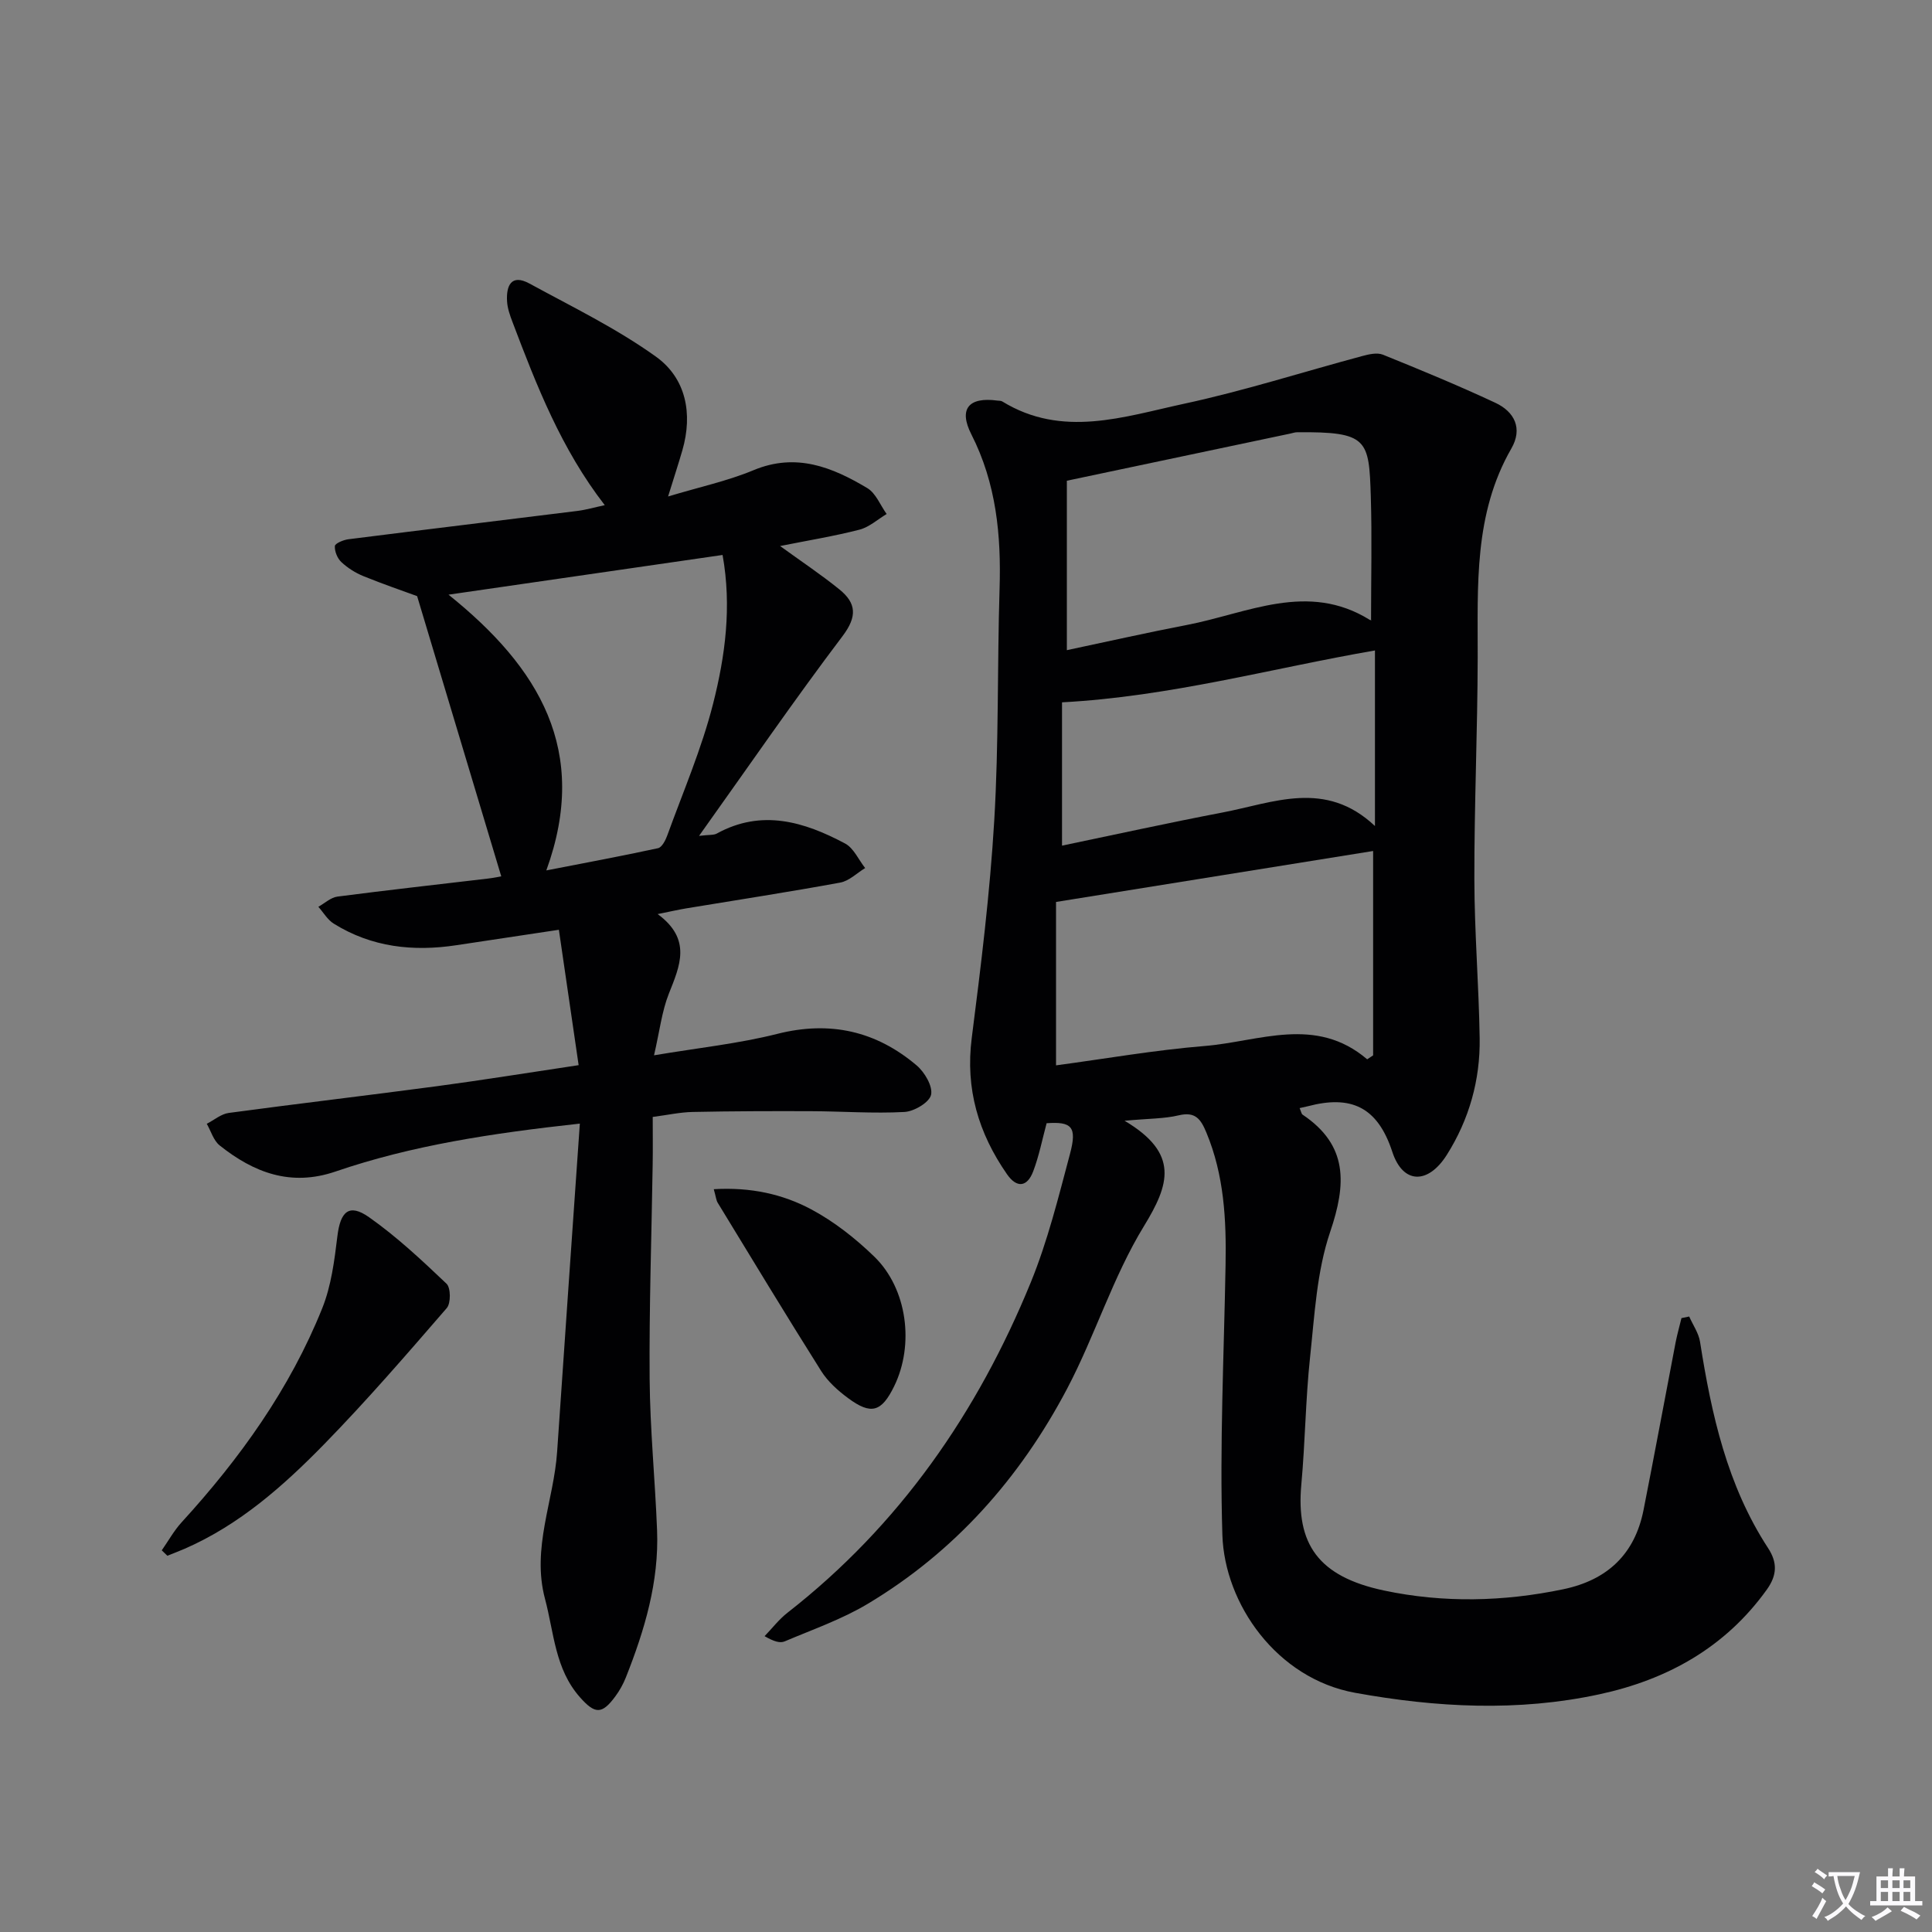
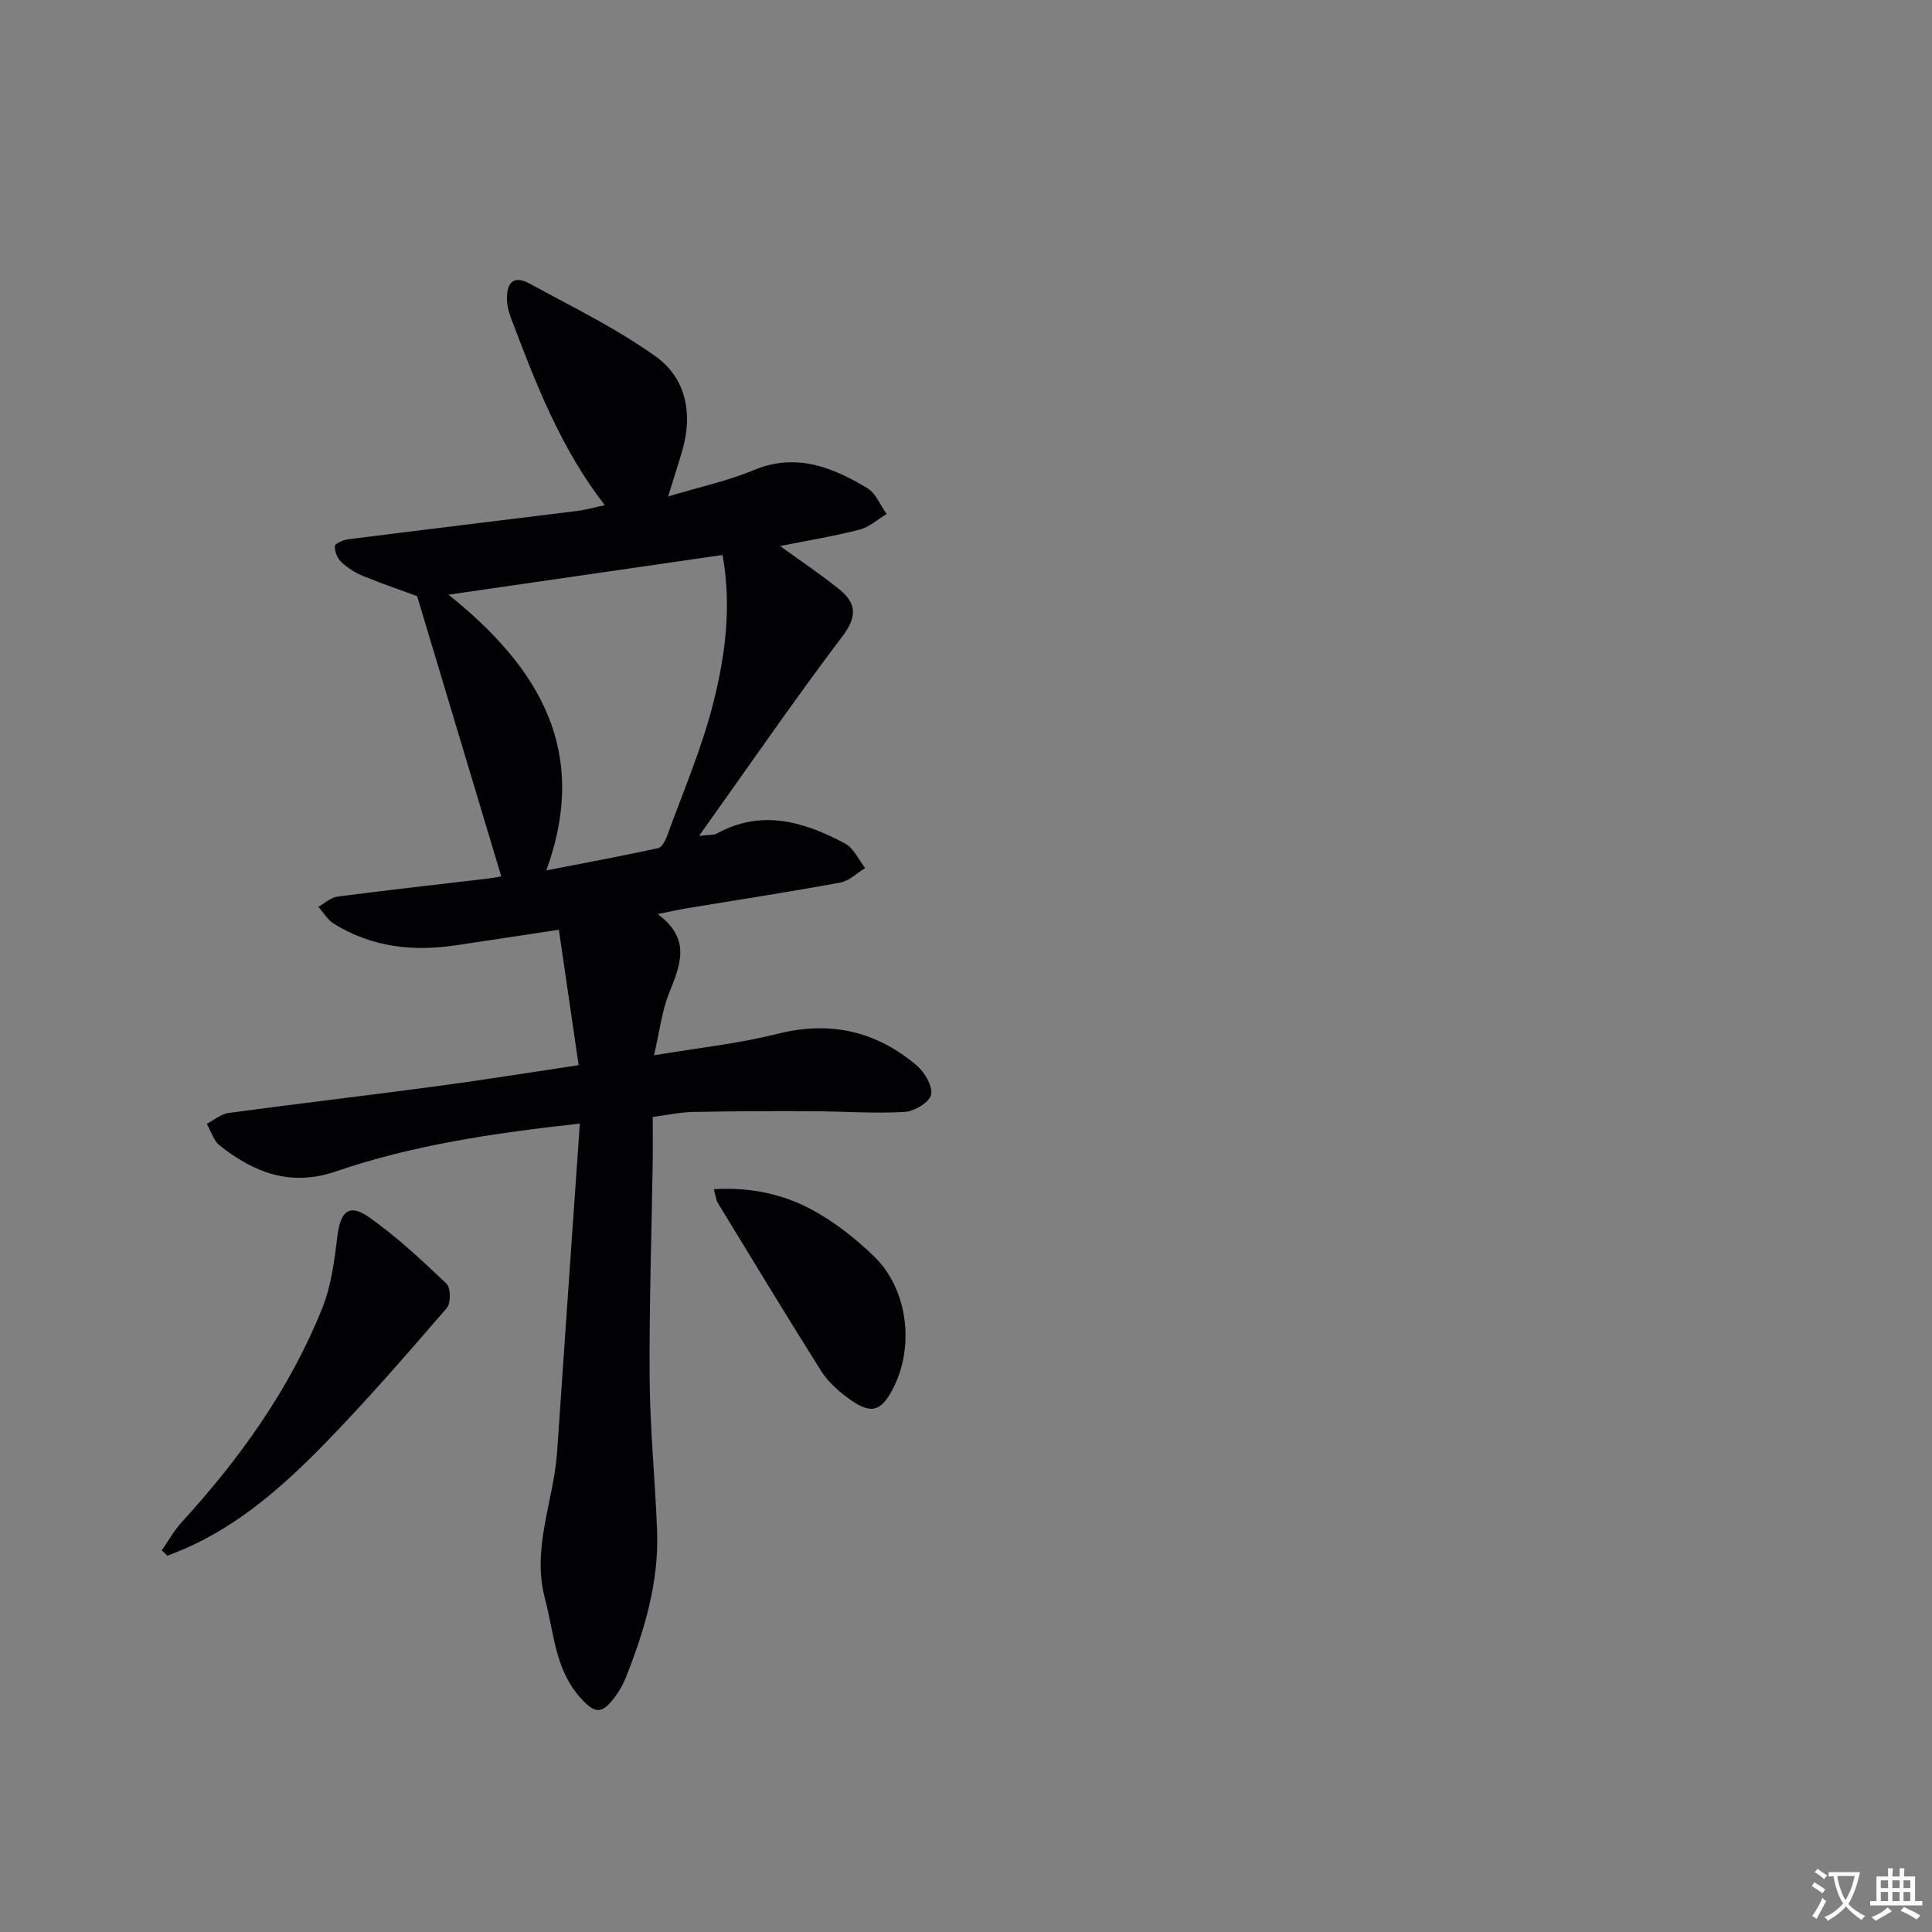
<svg xmlns="http://www.w3.org/2000/svg" enable-background="new 0 0 400 400" viewBox="0 0 400 400">
  <rect x="0" y="0" width="400" height="400" fill="#808080" stroke="none" />
  <path d="m377.9 391.2c-.2.3-.4.5-.6.8-.7-.6-1.4-1-2.2-1.5.2-.3.4-.5.5-.8.6.4 1.4.8 2.3 1.5zm-1.8 6.1c-.2-.2-.5-.4-.9-.6.4-.6.8-1.2 1.2-1.9s.7-1.3.9-1.9c.3.3.5.5.8.7-.7 1.3-1.4 2.6-2 3.7zm2.2-9c-.3.3-.5.5-.6.8-.6-.6-1.3-1.1-2-1.5.3-.3.5-.5.6-.7.6.5 1.3.9 2 1.4zm.3.2v-.9h2 4.5c-.3 1.3-.6 2.5-1 3.6s-.9 2.1-1.4 3c.4.5 1 1 1.6 1.4s1.2.8 1.9 1.1c-.3.2-.5.4-.8.8-.4-.3-1-.7-1.6-1.2s-1.2-1.1-1.6-1.6c-.5.6-1.1 1.1-1.7 1.6s-1.4.9-2.1 1.4c-.1-.3-.3-.5-.7-.8.6-.2 1.2-.5 1.9-1s1.4-1.1 2-1.8c-.5-.8-.9-1.6-1.2-2.5s-.6-2-.8-3.2c-.4.1-.7.1-1 .1zm2.5 2.7c.3 1 .7 1.7 1 2.2.3-.5.6-1.1 1-2s.6-1.9.9-3h-3.2-.4c.1.9.3 1.8.7 2.8z" fill="#fbfafc" />
  <path d="m396.5 388.5v1.5 3.6h1.5v.9c-.4 0-1 0-1.7 0h-7.9c-.5 0-.9 0-1.2 0v-.9h1.3v-3.5c0-.7 0-1.2 0-1.6h2.4c0-.8 0-1.4 0-1.7h1c0 .3-.1.8-.1 1.7h1.5c0-.8 0-1.4 0-1.7h1c0 .3-.1.9-.1 1.7zm-8.2 9.2c-.2-.3-.5-.5-.8-.8.8-.3 1.4-.6 1.9-.9s1-.7 1.4-1.1c.3.3.6.5.9.8-1.6 1-2.8 1.6-3.4 2zm2.6-6.8v-1.6h-1.5v1.6zm0 2.7v-1.9h-1.5v1.9zm2.4-2.7v-1.6h-1.5v1.6zm0 2.7v-1.9h-1.5v1.9zm.2 2 .7-.8c.4.2.9.5 1.6.8s1.3.7 1.8 1c-.3.3-.5.5-.8.8-.4-.3-1.5-1-3.3-1.8zm2-4.7v-1.6h-1.4v1.6zm0 2.7v-1.9h-1.4v1.9z" fill="#fbfafc" />
  <g fill="#010103">
-     <path d="m269.07 229.42c.34.78.38 1.2.61 1.35 9.48 6.36 9.08 14.37 5.71 24.3-2.77 8.17-3.22 17.19-4.15 25.89-.94 8.75-1.01 17.58-1.81 26.35-1.14 12.33 3.47 19.1 17.12 21.99 12.27 2.6 24.77 2.32 37.14-.27 9.1-1.91 14.78-7.25 16.59-16.42 2.28-11.55 4.42-23.13 6.64-34.69.33-1.69.81-3.35 1.21-5.02.53-.11 1.07-.22 1.6-.33.77 1.75 1.97 3.44 2.25 5.27 2.36 15 5.61 29.7 14.08 42.67 1.96 3 1.88 5.61-.26 8.6-8.61 12.01-20.63 18.65-34.68 21.68-16.81 3.63-33.71 2.74-50.54-.31-16.26-2.94-27.05-18.42-27.5-32.68-.58-18.61.33-37.26.66-55.89.17-9.36-.29-18.58-3.97-27.42-1.16-2.79-2.28-4.4-5.74-3.57-2.98.71-6.14.65-11.2 1.12 11.45 6.79 9.24 13.26 4.01 21.82-6.45 10.54-10.14 22.73-15.94 33.72-9.72 18.42-23.23 33.7-41.25 44.48-5.36 3.21-11.4 5.31-17.19 7.77-.94.4-2.19.06-4.16-1.08 1.57-1.63 2.98-3.48 4.75-4.86 23.18-18.09 39.33-41.42 50.35-68.36 3.5-8.56 5.74-17.66 8.13-26.63 1.5-5.62.36-6.72-4.84-6.35-.9 3.34-1.56 6.76-2.78 9.97-1.23 3.24-3.38 3.54-5.43.58-5.9-8.49-8.64-17.67-7.29-28.2 1.91-14.97 3.77-29.99 4.66-45.05.95-15.94.61-31.95 1.1-47.92.35-11.13-.68-21.85-5.84-32-2.7-5.3-.53-7.8 5.41-6.99.33.04.72.01.98.17 12.43 7.64 25.18 3.17 37.61.49 12.43-2.67 24.6-6.58 36.91-9.88 1.37-.37 3.08-.77 4.29-.29 7.82 3.16 15.63 6.39 23.28 9.96 3.98 1.86 5.71 5.32 3.32 9.47-7.81 13.57-6.94 28.43-6.97 43.25-.03 15.31-.72 30.61-.69 45.92.02 10.97.93 21.94 1.1 32.92.13 8.65-2.18 16.83-6.8 24.15-3.86 6.11-9.07 6.14-11.29-.63-3.09-9.45-8.69-11.75-17.46-9.44-.46.11-.92.2-1.73.39zm13.99-10.1c.41-.27.82-.55 1.23-.82 0-14.41 0-28.82 0-42.31-21.27 3.42-43.07 6.92-65.65 10.55v33.83c10.18-1.36 20.45-3.17 30.8-4.01 11.26-.92 22.94-6.35 33.62 2.76zm-62.18-119.79v35.08c8.32-1.76 16.54-3.62 24.81-5.21 12.57-2.41 25.05-9.07 37.93-1.05.2.12.61-.11.24-.03 0-8.61.21-17.07-.05-25.52-.37-11.83-.6-13.43-15.22-13.31-.49 0-.98.18-1.46.28-15.04 3.17-30.07 6.35-46.25 9.76zm63.79 71.49c0-12.97 0-24.86 0-36.35-21.48 3.71-42.35 9.54-64.79 10.74v29.67c11.2-2.33 22.18-4.75 33.22-6.86 10.52-2 21.29-6.9 31.57 2.8z" />
    <path d="m120.05 232.63c-18.4 2.02-34.8 4.52-50.58 9.92-9.26 3.17-16.92.23-23.99-5.4-1.27-1.01-1.8-2.96-2.67-4.48 1.52-.78 2.97-2.04 4.56-2.25 14.31-1.93 28.66-3.61 42.98-5.52 9.37-1.25 18.7-2.76 29.45-4.37-1.35-9.24-2.67-18.28-4.09-28.03-7.82 1.18-14.5 2.17-21.18 3.19-8.98 1.37-17.58.43-25.43-4.46-1.29-.8-2.14-2.31-3.19-3.49 1.32-.73 2.57-1.93 3.96-2.11 10.36-1.35 20.76-2.5 31.14-3.73 1.26-.15 2.51-.41 2.77-.46-5.76-19.18-11.45-38.14-17.42-58.02-2.81-1.03-7.02-2.47-11.13-4.14-1.66-.68-3.27-1.7-4.57-2.92-.82-.77-1.4-2.22-1.33-3.31.04-.54 1.76-1.27 2.78-1.4 15.81-2 31.64-3.9 47.45-5.87 1.76-.22 3.48-.73 5.65-1.19-9-11.62-14.11-24.74-19.1-37.91-.53-1.39-1.05-2.85-1.13-4.31-.19-3.23.88-5.7 4.61-3.68 8.87 4.83 18.04 9.29 26.2 15.14 6.24 4.47 7.68 11.79 5.49 19.39-.78 2.7-1.66 5.37-2.96 9.57 6.58-1.98 12.35-3.22 17.71-5.45 8.79-3.66 16.28-.62 23.54 3.72 1.77 1.06 2.69 3.54 4 5.36-1.86 1.11-3.6 2.72-5.62 3.24-5.27 1.36-10.66 2.23-16.44 3.39 4.38 3.18 8.48 5.9 12.29 8.99 3.49 2.83 3.72 5.58.65 9.65-10.01 13.23-19.41 26.92-29.72 41.37 2.15-.26 3.04-.13 3.67-.48 9.31-5.12 18.1-2.45 26.57 2.06 1.78.95 2.78 3.35 4.15 5.08-1.71 1.04-3.31 2.67-5.16 3.01-10.6 1.95-21.26 3.58-31.89 5.34-1.6.27-3.19.63-5.91 1.18 7.13 5.24 4.6 10.72 2.31 16.5-1.44 3.64-1.89 7.68-3.06 12.74 9.14-1.54 17.48-2.41 25.53-4.44 10.93-2.76 20.45-.58 28.85 6.54 1.65 1.4 3.36 4.31 2.98 6.07-.34 1.57-3.5 3.45-5.5 3.56-6.44.35-12.91-.14-19.37-.16-8.16-.03-16.33-.01-24.49.16-2.6.05-5.18.63-8.27 1.03 0 3.51.04 6.65-.01 9.78-.23 14.8-.74 29.61-.63 44.41.08 10.46 1.13 20.91 1.54 31.38.42 10.67-2.58 20.68-6.46 30.47-.55 1.38-1.29 2.72-2.17 3.91-2.79 3.8-4.23 3.7-7.32.22-5.2-5.86-5.38-13.37-7.25-20.38-2.82-10.55 1.83-20.34 2.51-30.51 1.51-22.35 3.09-44.68 4.7-67.9zm-6.94-52.42c7.94-1.55 15.56-2.96 23.12-4.6.8-.17 1.55-1.61 1.91-2.61 3.28-9.05 7.13-17.97 9.49-27.27 2.51-9.88 3.9-20.11 1.97-30.83-18.93 2.74-37.48 5.43-56.74 8.22 18.74 15.05 29.27 32.28 20.25 57.09z" />
    <path d="m33.49 320.98c1.36-1.94 2.52-4.06 4.1-5.79 12.09-13.23 22.43-27.64 29.13-44.34 1.86-4.64 2.52-9.86 3.13-14.89.62-5.15 2.42-6.85 6.54-3.96 5.75 4.04 10.95 8.92 16.06 13.78.89.84.91 4.05.05 5.04-8.26 9.54-16.52 19.11-25.33 28.13-8.48 8.68-17.59 16.76-28.95 21.71-1.18.51-2.38.96-3.57 1.44-.39-.37-.78-.75-1.16-1.12z" />
    <path d="m147.78 246.21c7.62-.45 14.25 1.01 20.17 4.17 4.76 2.54 9.18 6.03 13.07 9.8 6.83 6.64 8.31 18.22 4.11 26.82-2.62 5.36-4.77 6.01-9.58 2.44-2.1-1.56-4.18-3.43-5.55-5.61-7.26-11.52-14.31-23.17-21.4-34.8-.32-.51-.36-1.19-.82-2.82z" />
  </g>
</svg>